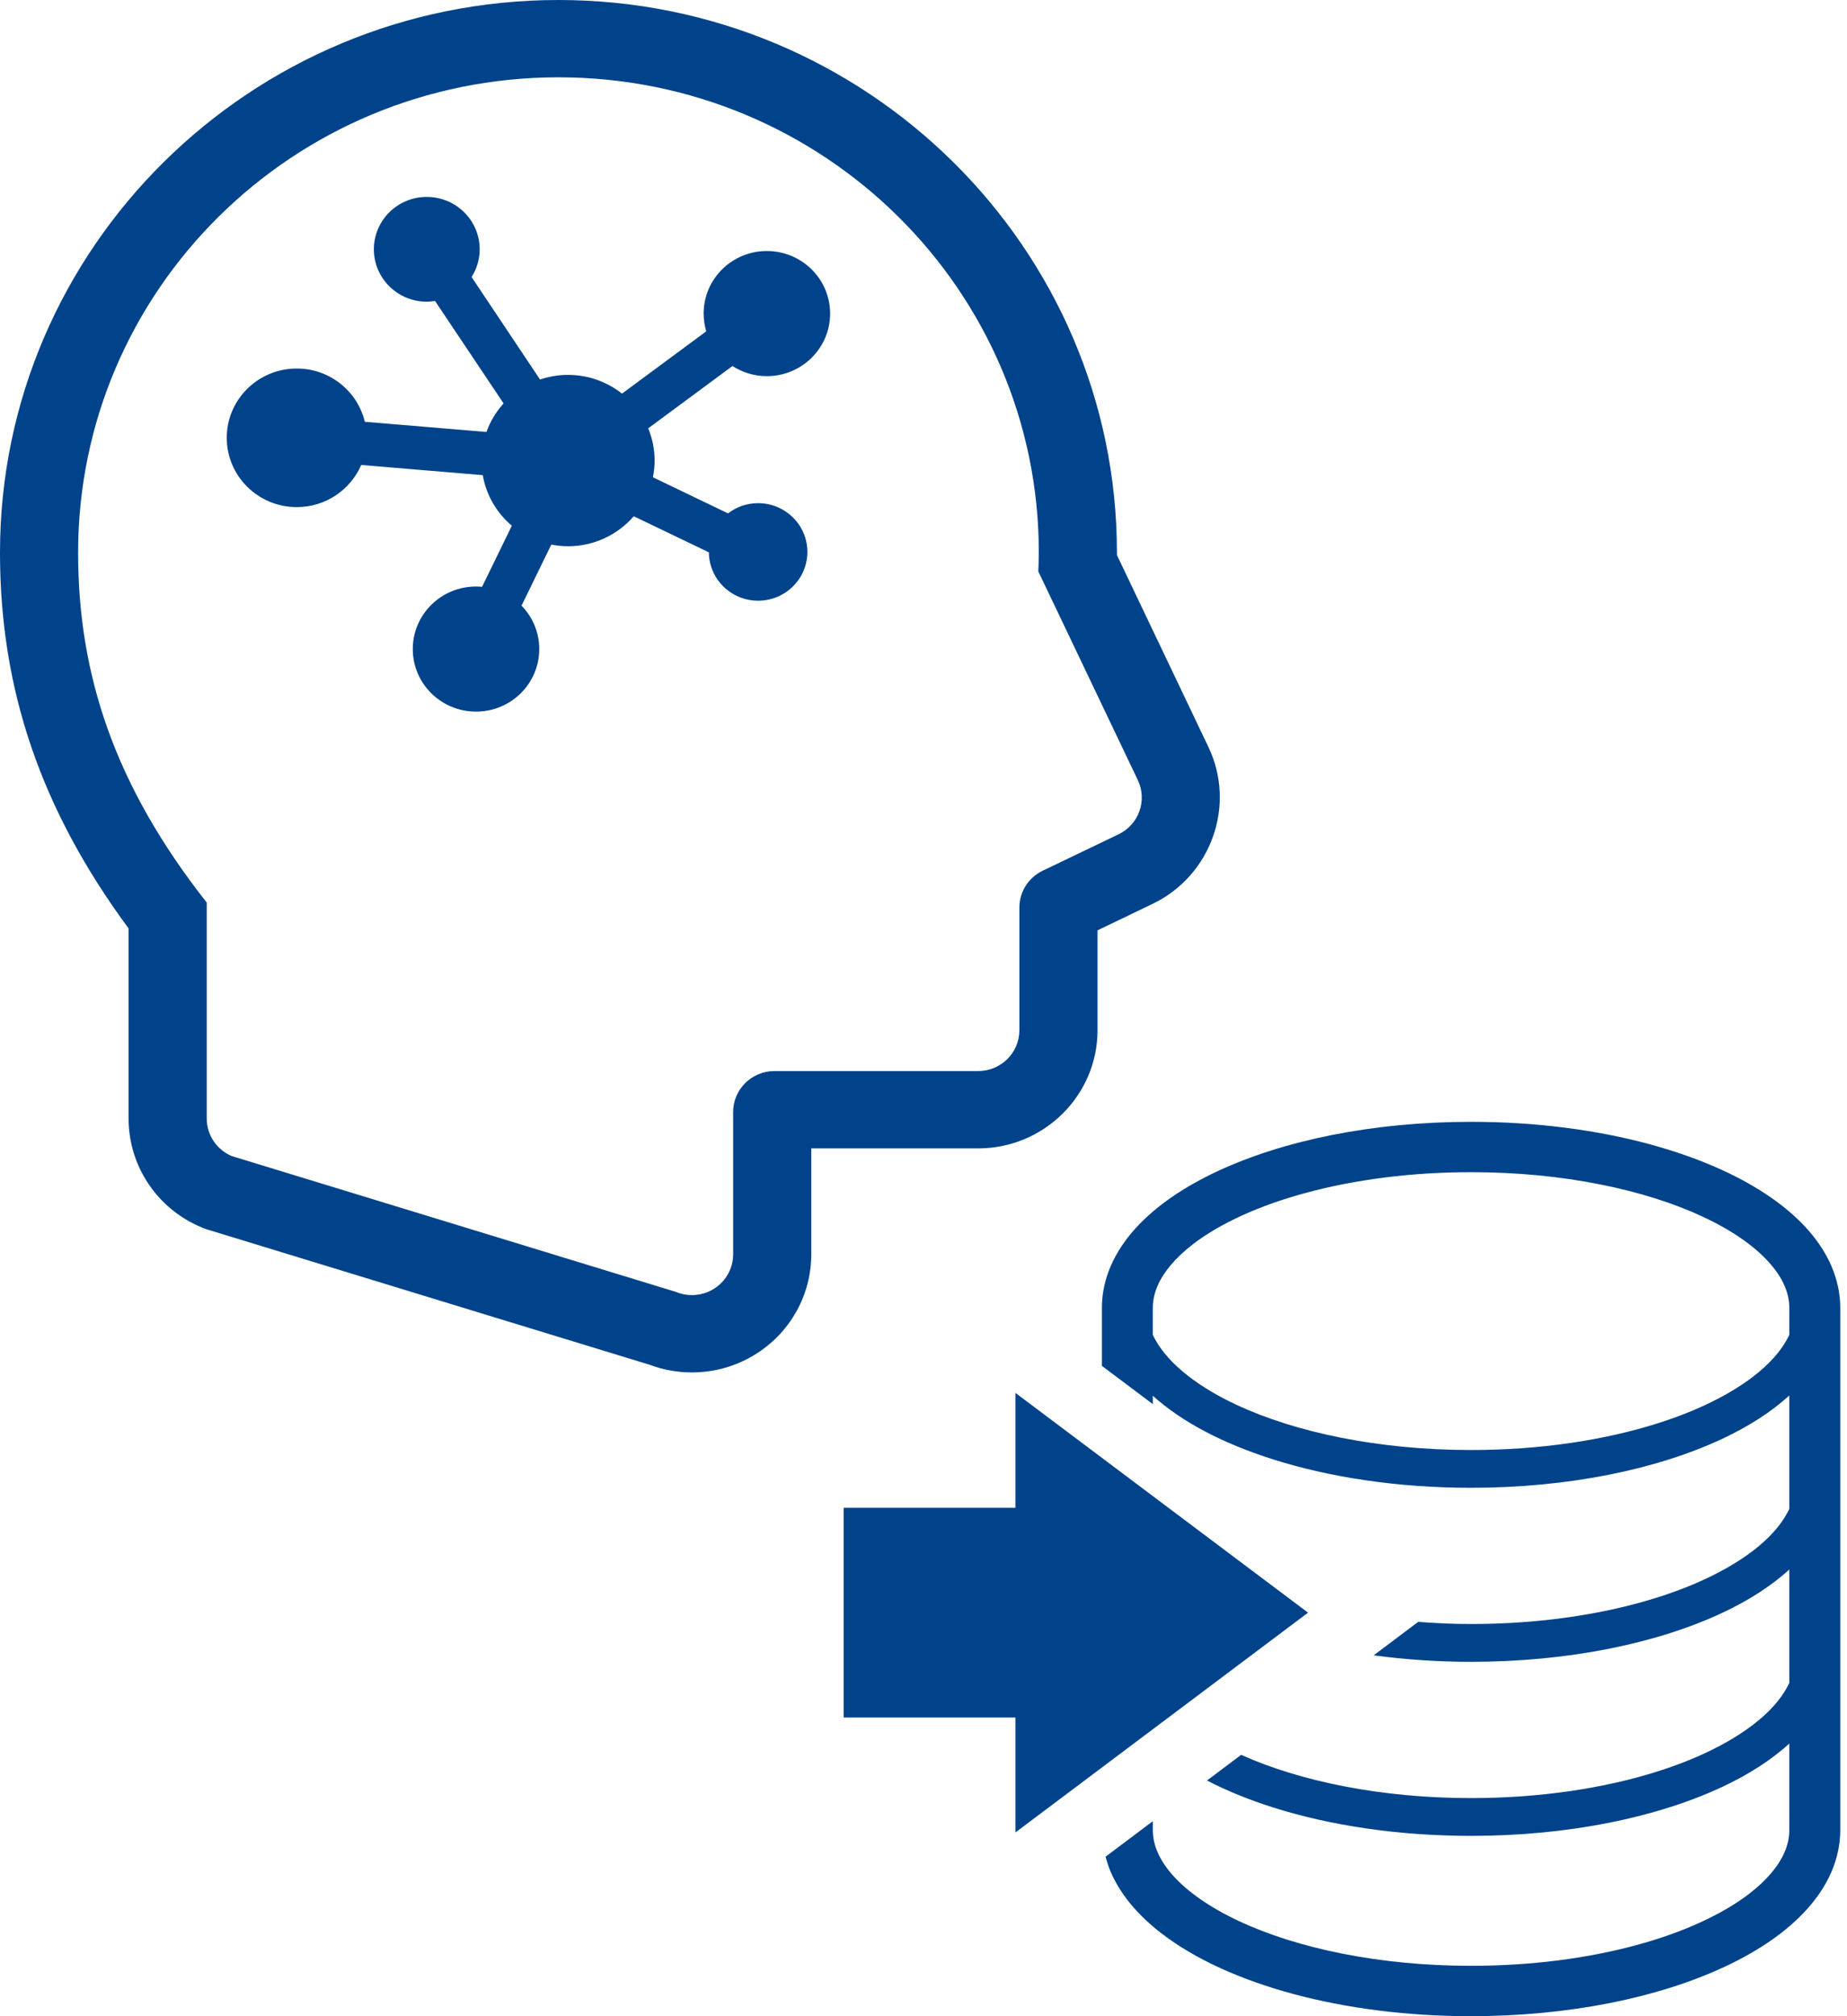
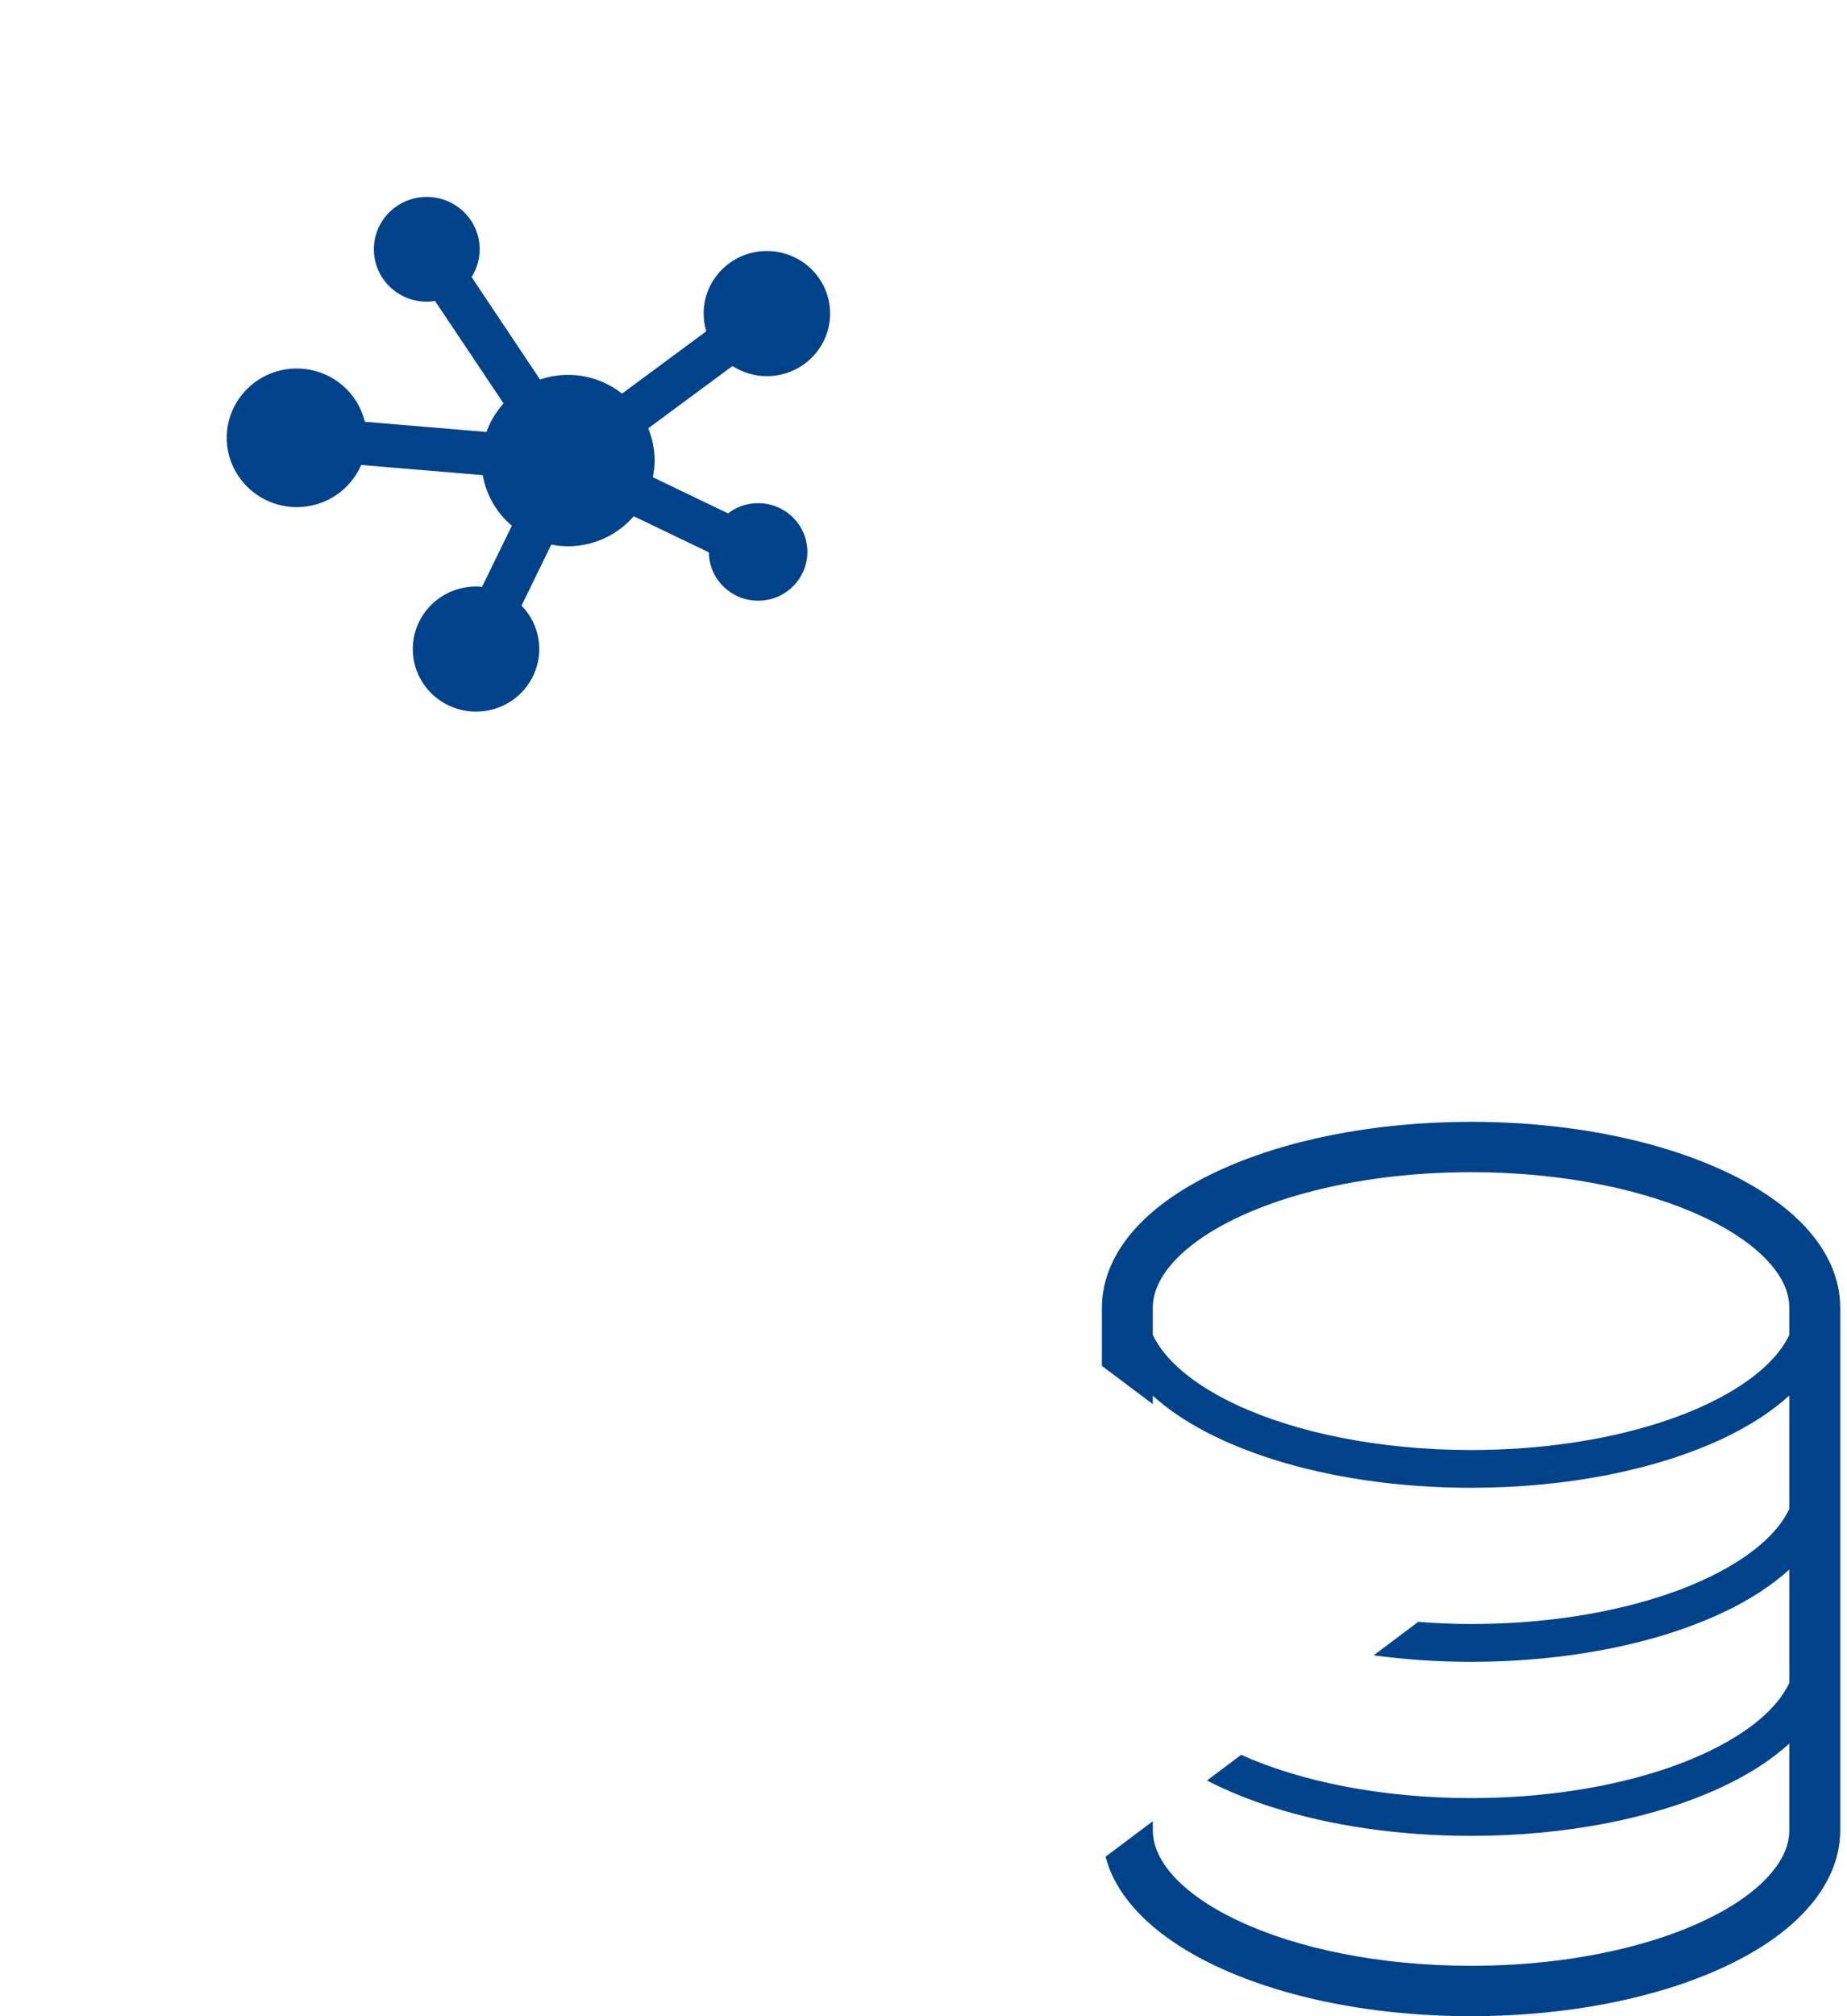
<svg xmlns="http://www.w3.org/2000/svg" width="55" height="60" viewBox="0 0 55 60" fill="none">
  <path d="M22.835 7.47C21.794 7.47 20.953 8.304 20.953 9.331C20.953 9.516 20.981 9.692 21.03 9.86L18.522 11.714C18.08 11.365 17.522 11.156 16.914 11.156C16.622 11.156 16.344 11.206 16.081 11.294L14.043 8.245C14.194 8.005 14.284 7.723 14.284 7.419C14.284 6.558 13.578 5.86 12.708 5.86C11.838 5.86 11.133 6.558 11.133 7.419C11.133 8.28 11.838 8.978 12.708 8.978C12.792 8.978 12.874 8.969 12.954 8.956L14.996 12.006C14.774 12.251 14.599 12.538 14.486 12.855L10.864 12.552C10.646 11.643 9.822 10.967 8.837 10.967C7.686 10.967 6.752 11.89 6.752 13.029C6.752 14.167 7.686 15.091 8.837 15.091C9.7 15.091 10.438 14.574 10.756 13.837L14.376 14.14C14.479 14.739 14.794 15.267 15.242 15.645L14.355 17.463C14.296 17.457 14.236 17.454 14.175 17.454C13.135 17.454 12.292 18.287 12.292 19.315C12.292 20.344 13.135 21.177 14.175 21.177C15.215 21.177 16.058 20.344 16.058 19.315C16.058 18.814 15.857 18.359 15.53 18.024L16.417 16.206C16.577 16.238 16.744 16.256 16.914 16.256C17.698 16.256 18.399 15.908 18.872 15.363L21.109 16.437C21.115 17.232 21.769 17.876 22.576 17.876C23.385 17.876 24.042 17.226 24.042 16.424C24.042 15.624 23.385 14.974 22.576 14.974C22.237 14.974 21.927 15.087 21.68 15.278L19.442 14.203C19.474 14.042 19.493 13.876 19.493 13.705C19.493 13.366 19.424 13.043 19.303 12.746L21.811 10.893C22.107 11.082 22.457 11.194 22.835 11.194C23.876 11.194 24.719 10.36 24.719 9.331C24.719 8.304 23.876 7.47 22.835 7.47Z" fill="#00438B" />
-   <path d="M35.986 22.234L33.26 16.518V16.444C33.26 7.377 25.799 0 16.63 0C7.461 0 0 7.377 0 16.444C0 20.521 1.22 24.095 3.829 27.629V33.285C3.829 34.7 4.679 35.971 5.996 36.522L6.104 36.567L6.216 36.602L19.35 40.616C19.752 40.766 20.173 40.842 20.604 40.842C21.303 40.842 21.98 40.64 22.564 40.259C23.562 39.605 24.158 38.51 24.158 37.327V34.175H29.126C31.087 34.175 32.682 32.598 32.682 30.66V27.686L34.324 26.897C36.068 26.058 36.813 23.966 35.986 22.234ZM33.308 24.828L31.047 25.913C30.624 26.117 30.355 26.541 30.355 27.007V30.66C30.355 31.33 29.805 31.874 29.126 31.874H23.06C22.382 31.874 21.832 32.42 21.832 33.09V37.327C21.832 37.734 21.625 38.115 21.281 38.34C21.077 38.473 20.842 38.541 20.604 38.541C20.441 38.541 20.277 38.509 20.122 38.444L6.903 34.404C6.449 34.214 6.156 33.773 6.156 33.285V26.86C3.416 23.378 2.326 20.089 2.326 16.444C2.326 8.634 8.73 2.301 16.63 2.301C24.529 2.301 30.934 8.634 30.934 16.444C30.934 16.632 30.926 16.818 30.918 17.003L33.883 23.217C34.169 23.819 33.914 24.537 33.308 24.828Z" fill="#00438B" />
  <path d="M54.529 37.66C54.223 36.964 53.694 36.365 53.025 35.848C52.017 35.074 50.672 34.47 49.1 34.045C47.527 33.622 45.724 33.384 43.806 33.384C40.882 33.386 38.23 33.932 36.244 34.859C35.251 35.325 34.42 35.886 33.809 36.559C33.505 36.896 33.257 37.263 33.082 37.66C32.909 38.057 32.812 38.485 32.812 38.923V40.647L34.329 41.785V41.536C35.206 42.329 36.437 42.962 37.91 43.43C39.608 43.967 41.631 44.275 43.806 44.275C46.705 44.274 49.333 43.73 51.286 42.818C52.071 42.45 52.742 42.02 53.282 41.529V44.902C53.174 45.131 53.021 45.36 52.813 45.591C52.141 46.34 50.924 47.045 49.355 47.538C47.786 48.034 45.871 48.33 43.806 48.329C43.268 48.33 42.745 48.304 42.231 48.265L40.905 49.261C41.829 49.385 42.8 49.454 43.806 49.454C46.705 49.453 49.333 48.909 51.286 47.997C52.071 47.629 52.742 47.199 53.282 46.708V50.081C53.174 50.31 53.021 50.539 52.813 50.771C52.141 51.519 50.924 52.224 49.355 52.717C47.786 53.214 45.871 53.509 43.806 53.509C41.126 53.51 38.702 53.007 36.959 52.222L35.942 52.986C36.532 53.292 37.192 53.56 37.91 53.788C39.608 54.325 41.631 54.633 43.806 54.634C46.705 54.632 49.333 54.088 51.286 53.176C52.071 52.808 52.742 52.378 53.282 51.887V54.46C53.282 54.684 53.236 54.901 53.137 55.128C52.965 55.523 52.619 55.948 52.093 56.352C51.306 56.96 50.128 57.509 48.701 57.892C47.273 58.276 45.597 58.501 43.806 58.5C41.077 58.503 38.611 57.976 36.893 57.169C36.033 56.768 35.365 56.297 34.94 55.825C34.727 55.589 34.573 55.354 34.474 55.128C34.375 54.901 34.329 54.684 34.329 54.46V54.197L32.922 55.253C32.965 55.413 33.016 55.571 33.082 55.723C33.388 56.419 33.916 57.018 34.586 57.535C35.595 58.31 36.939 58.914 38.512 59.339C40.084 59.762 41.887 59.999 43.806 60C46.73 59.997 49.381 59.452 51.367 58.524C52.36 58.059 53.191 57.498 53.801 56.824C54.106 56.487 54.355 56.12 54.529 55.723C54.702 55.327 54.8 54.898 54.799 54.46V38.923C54.8 38.485 54.702 38.057 54.529 37.66ZM53.282 39.723C53.174 39.951 53.021 40.181 52.813 40.412C52.141 41.161 50.924 41.866 49.355 42.359C47.786 42.856 45.871 43.151 43.806 43.151C41.053 43.152 38.563 42.623 36.812 41.802C35.935 41.392 35.247 40.91 34.799 40.412C34.59 40.181 34.436 39.951 34.328 39.723V38.923C34.329 38.7 34.375 38.483 34.474 38.256C34.646 37.86 34.992 37.436 35.518 37.031C36.305 36.423 37.482 35.874 38.91 35.492C40.338 35.107 42.014 34.883 43.806 34.883C46.534 34.881 49 35.407 50.718 36.214C51.578 36.615 52.246 37.086 52.67 37.559C52.884 37.795 53.038 38.029 53.137 38.256C53.235 38.483 53.282 38.7 53.282 38.923V39.723H53.282Z" fill="#00438B" />
-   <path d="M38.951 47.991L30.238 41.451V44.87H25.123V51.112H30.238V54.531L38.951 47.991Z" fill="#00438B" />
</svg>